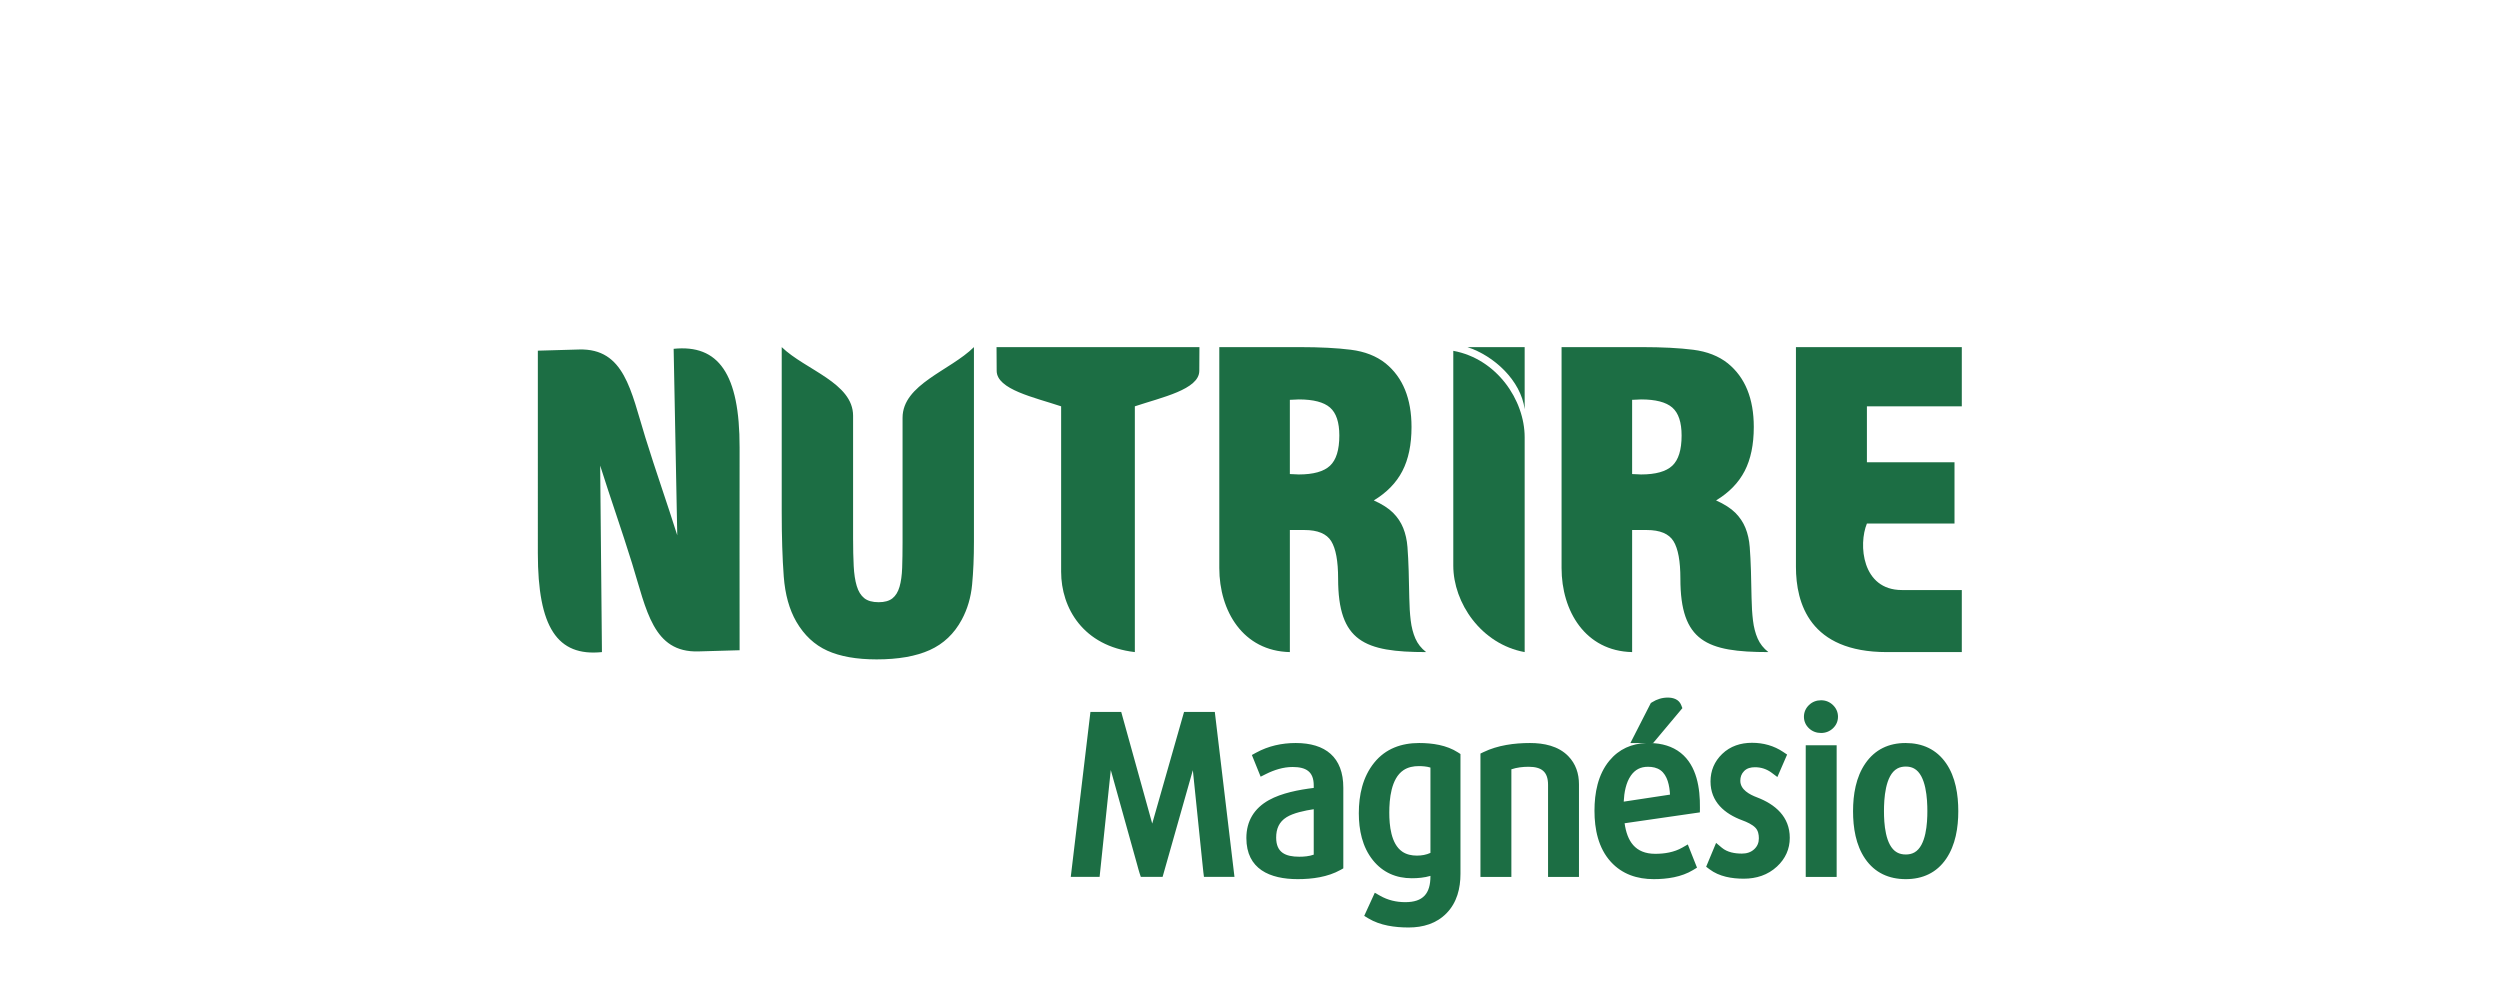
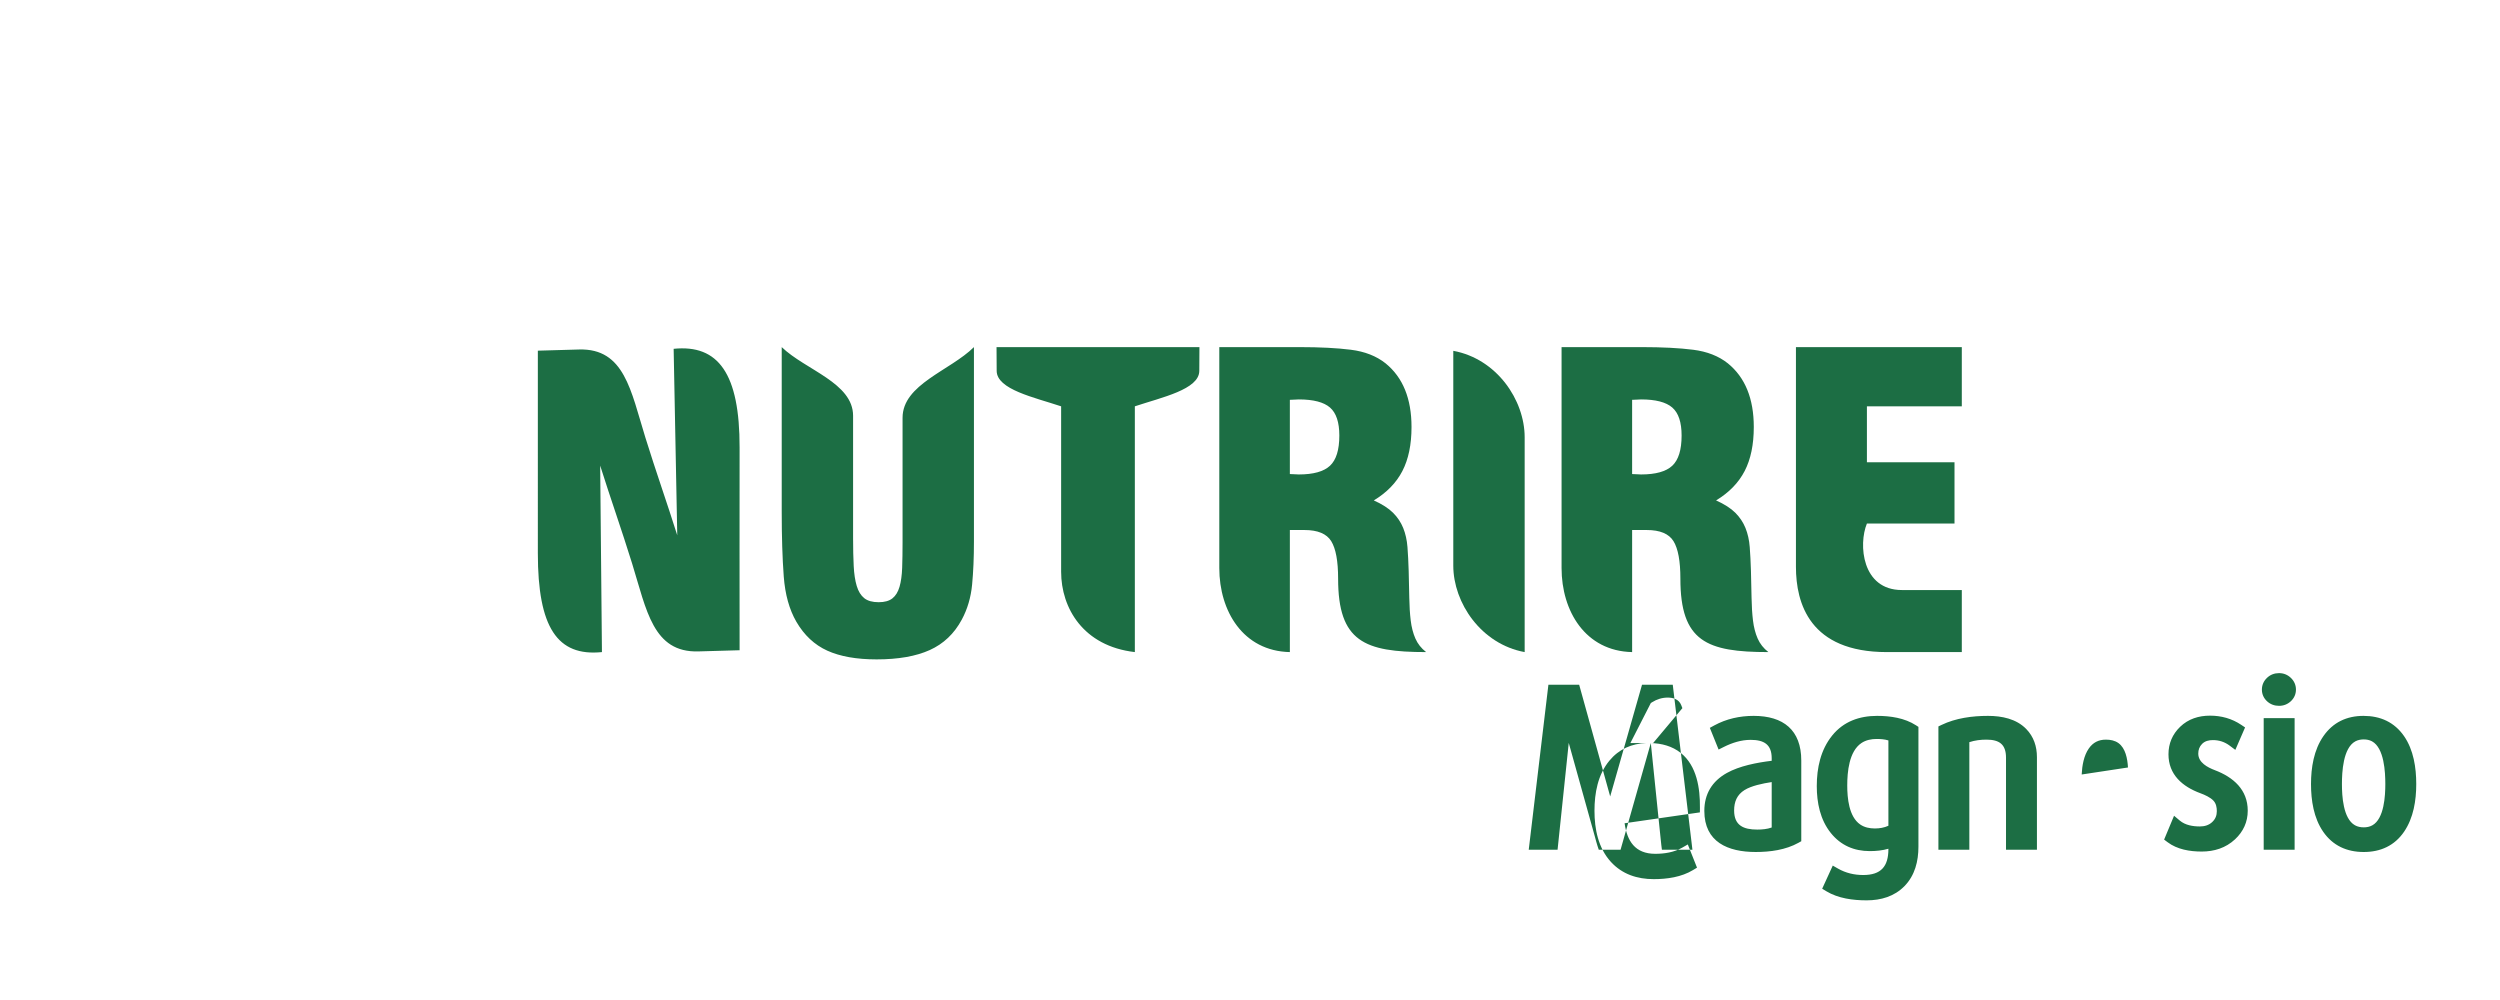
<svg xmlns="http://www.w3.org/2000/svg" xml:space="preserve" width="600px" height="240px" version="1.1" style="shape-rendering:geometricPrecision; text-rendering:geometricPrecision; image-rendering:optimizeQuality; fill-rule:evenodd; clip-rule:evenodd" viewBox="0 0 600 240">
  <defs>
    <style type="text/css">
   
    .fil1 {fill:#1C6E44}
    .fil0 {fill:#1C6E44;fill-rule:nonzero}
   
  </style>
  </defs>
  <g id="Camada_x0020_1">
    <g id="_1852793967904">
      <path class="fil0" d="M365.919 132.518l0 0 0 23.984c-10.421,-1.914 -17.13,-11.789 -17.13,-20.76l0 -6.732 0 0 0 -44.812c10.421,1.914 17.13,11.789 17.13,20.76l0 27.56z" />
-       <path class="fil0" d="M352.178 83.307l13.741 0 0 14.903c-0.917,-6.903 -7.378,-12.838 -13.741,-14.903z" />
      <path class="fil0" d="M431.025 83.307l39.808 0 0 14.211 -22.775 0 0 13.432 21.023 0 0 14.697 -21.023 0c-2.061,4.975 -1.244,15.963 8.398,15.963l14.377 0 0 14.892 -18.006 0c-18.487,0 -21.802,-11.702 -21.802,-20.466l0 -52.729zm-226.284 16.489l0 29.355c0,2.53 0.049,4.754 0.146,6.668 0.096,1.914 0.34,3.52 0.73,4.818 0.389,1.298 0.989,2.271 1.8,2.92 0.811,0.649 1.963,0.973 3.455,0.973 1.428,0 2.531,-0.308 3.31,-0.925 0.778,-0.616 1.346,-1.541 1.703,-2.773 0.357,-1.233 0.568,-2.742 0.633,-4.526 0.064,-1.784 0.097,-3.845 0.097,-6.181l0 -29.858c0,-8.035 11.42,-11.306 17.13,-16.96l0 46.721c0,3.762 -0.146,7.186 -0.438,10.268 -0.292,3.082 -1.119,5.889 -2.482,8.419 -1.817,3.375 -4.38,5.808 -7.689,7.301 -3.309,1.492 -7.559,2.238 -12.75,2.238 -4.802,0 -8.744,-0.697 -11.826,-2.092 -3.082,-1.395 -5.564,-3.715 -7.446,-6.96 -1.686,-2.919 -2.692,-6.537 -3.016,-10.852 -0.325,-4.315 -0.487,-9.523 -0.487,-15.622l0 -39.421c5.709,5.497 17.13,8.564 17.13,16.489zm49.93 -2.278c-6.428,-2.148 -15.442,-4.032 -15.469,-8.502l-0.035 -5.709 24.349 0 24.349 0 -0.034 5.709c-0.027,4.468 -9.042,6.354 -15.469,8.502l0 58.984c-12.375,-1.424 -17.691,-10.564 -17.691,-19.288l0 -39.696zm54.894 16.255c0.389,0 0.762,0.016 1.119,0.048 0.357,0.033 0.698,0.049 1.022,0.049 3.504,0 6.002,-0.698 7.495,-2.093 1.492,-1.395 2.238,-3.812 2.238,-7.251 0,-3.179 -0.746,-5.418 -2.238,-6.716 -1.493,-1.298 -3.991,-1.947 -7.495,-1.947 -0.324,0 -0.665,0.017 -1.022,0.049 -0.357,0.032 -0.73,0.049 -1.119,0.049l0 17.812zm-16.935 -30.466l19.271 0c4.866,0 8.97,0.211 12.312,0.633 3.342,0.422 6.116,1.508 8.322,3.261 4.153,3.374 6.229,8.468 6.229,15.281 0,4.218 -0.73,7.738 -2.19,10.561 -1.46,2.822 -3.747,5.175 -6.862,7.057 2.012,0.908 3.553,1.898 4.624,2.968 1.07,1.071 1.881,2.287 2.433,3.65 0.551,1.363 0.892,2.888 1.022,4.575 0.129,1.687 0.227,3.601 0.292,5.743 0.065,2.336 0.113,4.493 0.146,6.472 0.032,1.979 0.146,3.78 0.34,5.402 0.195,1.622 0.568,3.066 1.12,4.332 0.551,1.265 1.411,2.352 2.579,3.26 -14.79,0 -21.121,-2.521 -21.121,-17.617 0,-4.218 -0.551,-7.219 -1.654,-9.003 -1.103,-1.785 -3.245,-2.677 -6.424,-2.677l-3.504 0 0 29.297c-11.239,-0.246 -16.935,-9.853 -16.935,-20.171l0 -53.024zm-130.088 45.163l-0.867 -44.754c10.738,-1.103 15.863,5.967 15.828,23.697 -0.031,16.359 0.001,32.261 0.001,48.644l-9.895 0.282c-10.887,0.31 -12.422,-9.874 -15.904,-21.106 -2.518,-8.122 -5.16,-15.537 -7.661,-23.486l0.422 44.755c-10.737,1.103 -15.382,-5.966 -15.382,-23.697l-0.001 -48.644 9.895 -0.282c10.89,-0.31 12.422,9.874 15.904,21.106 2.518,8.122 5.159,15.537 7.66,23.485zm229.168 -14.697c0.389,0 0.762,0.016 1.119,0.048 0.357,0.033 0.698,0.049 1.022,0.049 3.504,0 6.002,-0.698 7.495,-2.093 1.492,-1.395 2.238,-3.812 2.238,-7.251 0,-3.179 -0.746,-5.418 -2.238,-6.716 -1.493,-1.298 -3.991,-1.947 -7.495,-1.947 -0.324,0 -0.665,0.017 -1.022,0.049 -0.357,0.032 -0.73,0.049 -1.119,0.049l0 17.812zm-16.935 -30.466l19.271 0c4.866,0 8.97,0.211 12.312,0.633 3.342,0.422 6.116,1.508 8.322,3.261 4.153,3.374 6.229,8.468 6.229,15.281 0,4.218 -0.73,7.738 -2.19,10.561 -1.46,2.822 -3.747,5.175 -6.862,7.057 2.012,0.908 3.553,1.898 4.624,2.968 1.07,1.071 1.881,2.287 2.433,3.65 0.551,1.363 0.891,2.888 1.022,4.575 0.13,1.687 0.227,3.601 0.292,5.743 0.064,2.336 0.113,4.493 0.146,6.472 0.032,1.979 0.146,3.78 0.34,5.402 0.195,1.622 0.568,3.066 1.12,4.332 0.551,1.265 1.41,2.352 2.579,3.26 -14.79,0 -21.121,-2.521 -21.121,-17.617 0,-4.218 -0.551,-7.219 -1.654,-9.003 -1.103,-1.785 -3.245,-2.677 -6.424,-2.677l-3.504 0 0 29.297c-11.239,-0.246 -16.935,-9.853 -16.935,-20.171l0 -53.024z" />
    </g>
-     <path class="fil1" d="M396.193 178.332c2.594,0.077 5.128,0.723 7.195,2.375 3.856,3.081 4.648,8.503 4.595,13.134l-0.012 1.13 -18.067 2.611c0.595,4.237 2.484,7.333 7.358,7.333 2.231,0 4.53,-0.366 6.488,-1.49l1.322 -0.759 2.209 5.57 -0.954 0.578c-2.789,1.692 -6.23,2.179 -9.44,2.179 -3.959,0 -7.559,-1.176 -10.268,-4.135 -3.049,-3.331 -3.945,-7.895 -3.945,-12.28 0,-4.233 0.813,-8.667 3.579,-12.015 2.306,-2.789 5.359,-4.118 8.897,-4.231l-3.859 0 4.907 -9.603 0.307 -0.194c1.146,-0.721 2.408,-1.116 3.766,-1.116 1.356,0 2.69,0.452 3.218,1.809l0.283 0.727 -7.022 8.377 -0.557 0zm-109.911 6.514l-7.26 25.61 -5.226 0 -0.301 -0.903c-0.21,-0.631 -0.381,-1.333 -0.561,-1.976 -0.491,-1.752 -0.979,-3.506 -1.468,-5.259 -1.626,-5.836 -3.252,-11.673 -4.879,-17.509l-2.684 25.647 -6.92 0 4.72 -39.599 7.387 0 7.441 26.8 7.641 -26.8 7.38 0 4.719 39.599 -7.325 0 -0.145 -1.156c-0.079,-0.634 -0.136,-1.282 -0.202,-1.918 -0.181,-1.747 -0.361,-3.495 -0.541,-5.242 -0.594,-5.764 -1.185,-11.53 -1.776,-17.294zm29.015 4.255l0 -0.593c0,-3.366 -1.887,-4.428 -5.073,-4.428 -2.236,0 -4.408,0.695 -6.393,1.687l-1.279 0.639 -2.103 -5.207 1.029 -0.564c2.94,-1.61 6.158,-2.311 9.498,-2.311 7.108,0 11.419,3.392 11.419,10.721l0 19.361 -0.676 0.378c-3.068,1.715 -6.792,2.209 -10.259,2.209 -6.684,0 -12.333,-2.387 -12.333,-9.861 0,-4.06 1.867,-7.133 5.405,-9.104 3.048,-1.697 7.188,-2.493 10.765,-2.927zm28.01 21.11c-1.449,0.433 -3.016,0.567 -4.482,0.567 -3.768,0 -6.956,-1.384 -9.328,-4.333 -2.565,-3.19 -3.381,-7.27 -3.381,-11.276 0,-4.341 0.92,-8.695 3.706,-12.138 2.726,-3.37 6.53,-4.707 10.776,-4.707 3.178,0 6.589,0.499 9.31,2.251l0.605 0.391 0 28.761c0,3.479 -0.844,6.883 -3.329,9.435 -2.439,2.507 -5.676,3.435 -9.111,3.435 -3.253,0 -6.825,-0.463 -9.656,-2.179l-1.005 -0.61 2.541 -5.552 1.254 0.717c1.871,1.069 3.908,1.545 6.06,1.545 4.27,0 6.04,-2.045 6.04,-6.254l0 -0.053zm19.423 -25.579l0 25.824 -7.422 0 0 -29.6 0.748 -0.36c3.432,-1.651 7.382,-2.172 11.155,-2.172 3.3,0 6.769,0.69 9.163,3.136 1.815,1.856 2.579,4.205 2.579,6.779l0 22.217 -7.422 0 0 -22.109c0,-3.191 -1.608,-4.321 -4.696,-4.321 -1.385,0 -2.789,0.165 -4.105,0.606zm66.817 16.446c0,2.717 -1.067,5.027 -3.053,6.875 -2.22,2.067 -4.982,2.933 -7.99,2.933 -2.847,0 -5.883,-0.499 -8.209,-2.254l-0.817 -0.617 2.385 -5.722 1.376 1.16c1.318,1.109 3.136,1.408 4.808,1.408 1.125,0 2.152,-0.283 2.981,-1.064 0.761,-0.717 1.098,-1.568 1.098,-2.612 0,-0.889 -0.169,-1.815 -0.789,-2.491 -0.759,-0.825 -2.115,-1.423 -3.146,-1.803 -4.325,-1.593 -7.668,-4.47 -7.668,-9.35 0,-2.576 0.94,-4.8 2.793,-6.59 1.969,-1.903 4.465,-2.681 7.175,-2.681 2.711,0 5.248,0.694 7.506,2.213l0.911 0.613 -2.338 5.388 -1.338 -1.003c-1.203,-0.902 -2.538,-1.347 -4.042,-1.347 -0.966,0 -1.908,0.21 -2.603,0.919 -0.639,0.653 -0.912,1.417 -0.912,2.327 0,2.155 2.241,3.314 3.984,3.977 4.447,1.69 7.888,4.685 7.888,9.721zm11.572 -29.062c0,1.092 -0.428,2.047 -1.225,2.792 -0.788,0.735 -1.757,1.106 -2.835,1.106 -1.093,0 -2.087,-0.358 -2.888,-1.106 -0.797,-0.745 -1.225,-1.7 -1.225,-2.792 0,-1.09 0.426,-2.046 1.208,-2.802 0.799,-0.772 1.797,-1.15 2.905,-1.15 1.092,0 2.067,0.391 2.852,1.15 0.782,0.756 1.208,1.712 1.208,2.802zm-0.322 38.44l-7.421 0 0 -31.595 7.421 0 0 31.595zm29.192 -15.77c0,3.935 -0.655,8.118 -2.916,11.433 -2.291,3.361 -5.657,4.874 -9.686,4.874 -4.036,0 -7.425,-1.511 -9.736,-4.869 -2.274,-3.304 -2.918,-7.507 -2.918,-11.438 0,-3.964 0.672,-8.174 2.974,-11.496 2.302,-3.322 5.609,-4.866 9.627,-4.866 4.035,0 7.411,1.503 9.734,4.867 2.284,3.306 2.921,7.56 2.921,11.495zm-154.692 10.43l0 -10.905c-2.201,0.333 -4.898,0.902 -6.522,1.916 -1.806,1.129 -2.495,2.801 -2.495,4.897 0,3.593 2.237,4.589 5.556,4.589 1.098,0 2.376,-0.102 3.461,-0.497zm28.01 -0.422l0 -20.478c-0.891,-0.287 -1.968,-0.351 -2.817,-0.351 -1.291,0 -2.573,0.251 -3.659,0.98 -2.986,2.003 -3.401,6.959 -3.401,10.19 0,2.98 0.389,7.495 3.118,9.36 1.038,0.71 2.273,0.95 3.513,0.95 1.128,0 2.233,-0.183 3.246,-0.651zm57.496 -13.986c-0.111,-2.105 -0.592,-4.625 -2.27,-5.844 -0.876,-0.636 -1.953,-0.838 -3.016,-0.838 -1.766,0 -3.098,0.674 -4.112,2.123 -1.191,1.702 -1.607,4.078 -1.712,6.245l11.11 -1.686zm61.764 3.978c0,-2.847 -0.257,-8.667 -3.202,-10.258 -0.612,-0.33 -1.287,-0.455 -1.978,-0.455 -0.706,0 -1.399,0.128 -2.024,0.468 -2.947,1.606 -3.209,7.385 -3.209,10.245 0,2.808 0.269,8.294 3.125,9.892 0.648,0.363 1.371,0.498 2.108,0.498 0.721,0 1.427,-0.131 2.061,-0.484 2.855,-1.584 3.119,-7.111 3.119,-9.906z" />
+     <path class="fil1" d="M396.193 178.332c2.594,0.077 5.128,0.723 7.195,2.375 3.856,3.081 4.648,8.503 4.595,13.134l-0.012 1.13 -18.067 2.611c0.595,4.237 2.484,7.333 7.358,7.333 2.231,0 4.53,-0.366 6.488,-1.49l1.322 -0.759 2.209 5.57 -0.954 0.578c-2.789,1.692 -6.23,2.179 -9.44,2.179 -3.959,0 -7.559,-1.176 -10.268,-4.135 -3.049,-3.331 -3.945,-7.895 -3.945,-12.28 0,-4.233 0.813,-8.667 3.579,-12.015 2.306,-2.789 5.359,-4.118 8.897,-4.231l-3.859 0 4.907 -9.603 0.307 -0.194c1.146,-0.721 2.408,-1.116 3.766,-1.116 1.356,0 2.69,0.452 3.218,1.809l0.283 0.727 -7.022 8.377 -0.557 0zl-7.26 25.61 -5.226 0 -0.301 -0.903c-0.21,-0.631 -0.381,-1.333 -0.561,-1.976 -0.491,-1.752 -0.979,-3.506 -1.468,-5.259 -1.626,-5.836 -3.252,-11.673 -4.879,-17.509l-2.684 25.647 -6.92 0 4.72 -39.599 7.387 0 7.441 26.8 7.641 -26.8 7.38 0 4.719 39.599 -7.325 0 -0.145 -1.156c-0.079,-0.634 -0.136,-1.282 -0.202,-1.918 -0.181,-1.747 -0.361,-3.495 -0.541,-5.242 -0.594,-5.764 -1.185,-11.53 -1.776,-17.294zm29.015 4.255l0 -0.593c0,-3.366 -1.887,-4.428 -5.073,-4.428 -2.236,0 -4.408,0.695 -6.393,1.687l-1.279 0.639 -2.103 -5.207 1.029 -0.564c2.94,-1.61 6.158,-2.311 9.498,-2.311 7.108,0 11.419,3.392 11.419,10.721l0 19.361 -0.676 0.378c-3.068,1.715 -6.792,2.209 -10.259,2.209 -6.684,0 -12.333,-2.387 -12.333,-9.861 0,-4.06 1.867,-7.133 5.405,-9.104 3.048,-1.697 7.188,-2.493 10.765,-2.927zm28.01 21.11c-1.449,0.433 -3.016,0.567 -4.482,0.567 -3.768,0 -6.956,-1.384 -9.328,-4.333 -2.565,-3.19 -3.381,-7.27 -3.381,-11.276 0,-4.341 0.92,-8.695 3.706,-12.138 2.726,-3.37 6.53,-4.707 10.776,-4.707 3.178,0 6.589,0.499 9.31,2.251l0.605 0.391 0 28.761c0,3.479 -0.844,6.883 -3.329,9.435 -2.439,2.507 -5.676,3.435 -9.111,3.435 -3.253,0 -6.825,-0.463 -9.656,-2.179l-1.005 -0.61 2.541 -5.552 1.254 0.717c1.871,1.069 3.908,1.545 6.06,1.545 4.27,0 6.04,-2.045 6.04,-6.254l0 -0.053zm19.423 -25.579l0 25.824 -7.422 0 0 -29.6 0.748 -0.36c3.432,-1.651 7.382,-2.172 11.155,-2.172 3.3,0 6.769,0.69 9.163,3.136 1.815,1.856 2.579,4.205 2.579,6.779l0 22.217 -7.422 0 0 -22.109c0,-3.191 -1.608,-4.321 -4.696,-4.321 -1.385,0 -2.789,0.165 -4.105,0.606zm66.817 16.446c0,2.717 -1.067,5.027 -3.053,6.875 -2.22,2.067 -4.982,2.933 -7.99,2.933 -2.847,0 -5.883,-0.499 -8.209,-2.254l-0.817 -0.617 2.385 -5.722 1.376 1.16c1.318,1.109 3.136,1.408 4.808,1.408 1.125,0 2.152,-0.283 2.981,-1.064 0.761,-0.717 1.098,-1.568 1.098,-2.612 0,-0.889 -0.169,-1.815 -0.789,-2.491 -0.759,-0.825 -2.115,-1.423 -3.146,-1.803 -4.325,-1.593 -7.668,-4.47 -7.668,-9.35 0,-2.576 0.94,-4.8 2.793,-6.59 1.969,-1.903 4.465,-2.681 7.175,-2.681 2.711,0 5.248,0.694 7.506,2.213l0.911 0.613 -2.338 5.388 -1.338 -1.003c-1.203,-0.902 -2.538,-1.347 -4.042,-1.347 -0.966,0 -1.908,0.21 -2.603,0.919 -0.639,0.653 -0.912,1.417 -0.912,2.327 0,2.155 2.241,3.314 3.984,3.977 4.447,1.69 7.888,4.685 7.888,9.721zm11.572 -29.062c0,1.092 -0.428,2.047 -1.225,2.792 -0.788,0.735 -1.757,1.106 -2.835,1.106 -1.093,0 -2.087,-0.358 -2.888,-1.106 -0.797,-0.745 -1.225,-1.7 -1.225,-2.792 0,-1.09 0.426,-2.046 1.208,-2.802 0.799,-0.772 1.797,-1.15 2.905,-1.15 1.092,0 2.067,0.391 2.852,1.15 0.782,0.756 1.208,1.712 1.208,2.802zm-0.322 38.44l-7.421 0 0 -31.595 7.421 0 0 31.595zm29.192 -15.77c0,3.935 -0.655,8.118 -2.916,11.433 -2.291,3.361 -5.657,4.874 -9.686,4.874 -4.036,0 -7.425,-1.511 -9.736,-4.869 -2.274,-3.304 -2.918,-7.507 -2.918,-11.438 0,-3.964 0.672,-8.174 2.974,-11.496 2.302,-3.322 5.609,-4.866 9.627,-4.866 4.035,0 7.411,1.503 9.734,4.867 2.284,3.306 2.921,7.56 2.921,11.495zm-154.692 10.43l0 -10.905c-2.201,0.333 -4.898,0.902 -6.522,1.916 -1.806,1.129 -2.495,2.801 -2.495,4.897 0,3.593 2.237,4.589 5.556,4.589 1.098,0 2.376,-0.102 3.461,-0.497zm28.01 -0.422l0 -20.478c-0.891,-0.287 -1.968,-0.351 -2.817,-0.351 -1.291,0 -2.573,0.251 -3.659,0.98 -2.986,2.003 -3.401,6.959 -3.401,10.19 0,2.98 0.389,7.495 3.118,9.36 1.038,0.71 2.273,0.95 3.513,0.95 1.128,0 2.233,-0.183 3.246,-0.651zm57.496 -13.986c-0.111,-2.105 -0.592,-4.625 -2.27,-5.844 -0.876,-0.636 -1.953,-0.838 -3.016,-0.838 -1.766,0 -3.098,0.674 -4.112,2.123 -1.191,1.702 -1.607,4.078 -1.712,6.245l11.11 -1.686zm61.764 3.978c0,-2.847 -0.257,-8.667 -3.202,-10.258 -0.612,-0.33 -1.287,-0.455 -1.978,-0.455 -0.706,0 -1.399,0.128 -2.024,0.468 -2.947,1.606 -3.209,7.385 -3.209,10.245 0,2.808 0.269,8.294 3.125,9.892 0.648,0.363 1.371,0.498 2.108,0.498 0.721,0 1.427,-0.131 2.061,-0.484 2.855,-1.584 3.119,-7.111 3.119,-9.906z" />
  </g>
</svg>